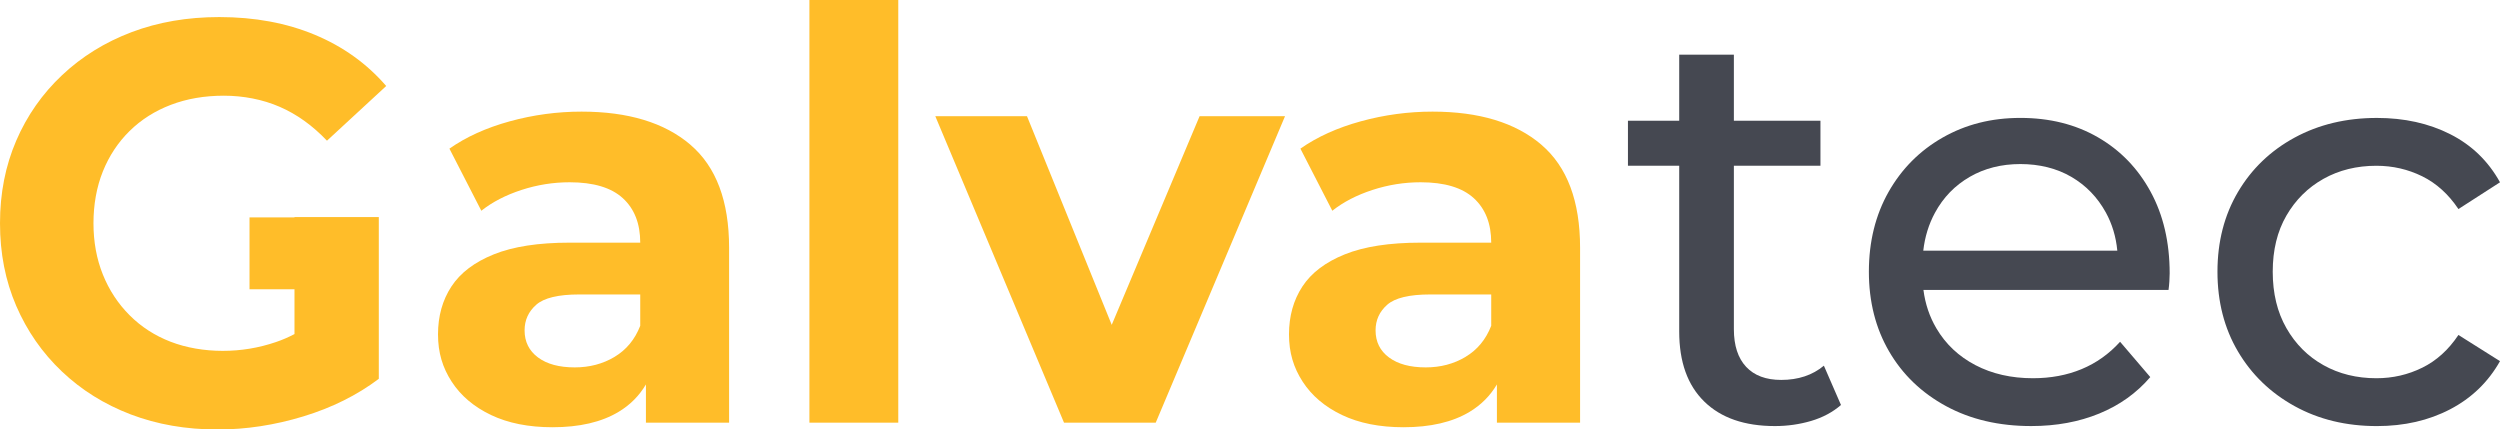
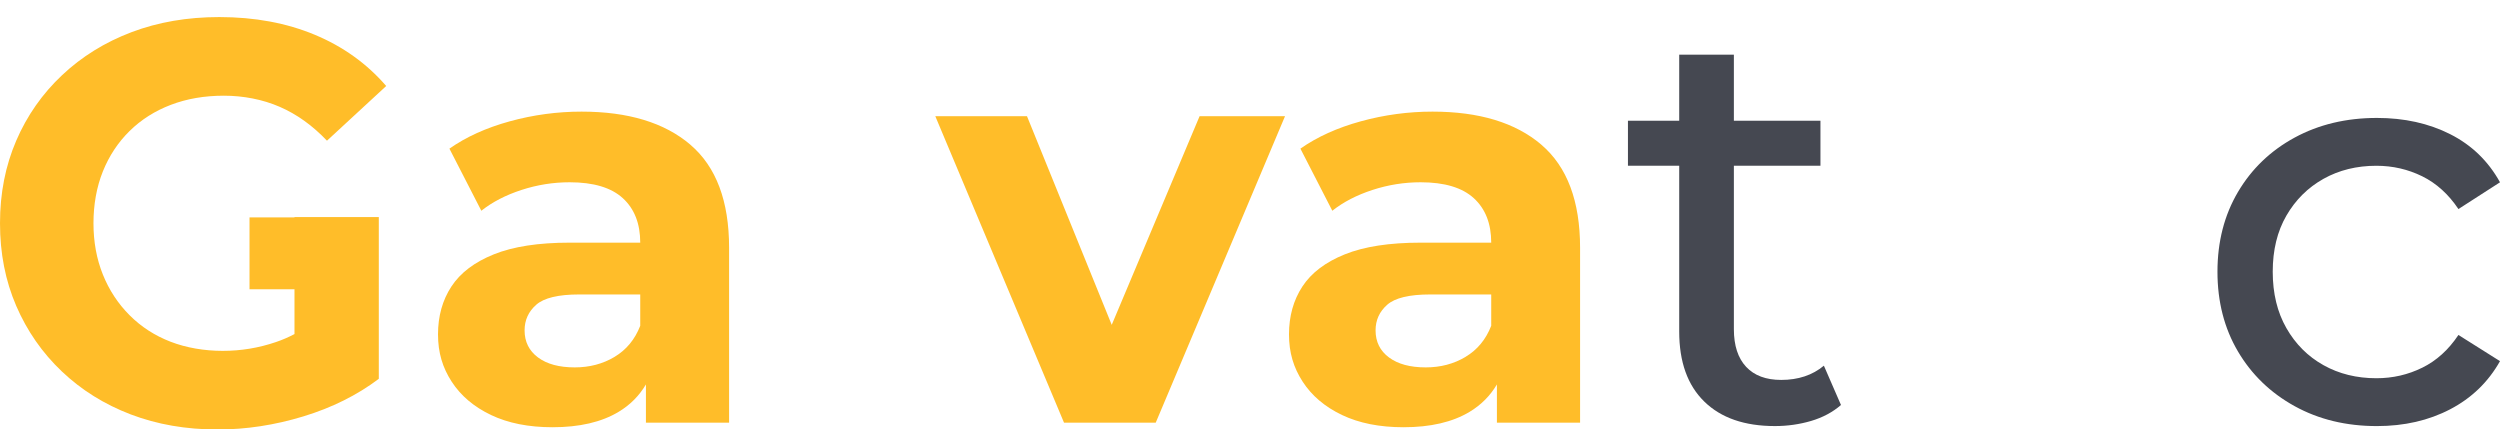
<svg xmlns="http://www.w3.org/2000/svg" id="Capa_1" data-name="Capa 1" viewBox="0 0 830.51 142.68">
  <defs>
    <style>      .cls-1 {        fill: #ffbd29;      }      .cls-2 {        fill: #454851;      }    </style>
  </defs>
  <path class="cls-1" d="M43.05,43.52c3.85-3.78,8.42-6.68,13.72-8.7,5.3-2.02,11.16-3.03,17.6-3.03s12.87,1.23,18.54,3.69c5.68,2.46,10.91,6.21,15.71,11.26l19.68-18.17c-6.43-7.44-14.35-13.12-23.75-17.03-9.4-3.91-19.96-5.87-31.7-5.87-10.6,0-20.31,1.67-29.14,5.01-8.83,3.34-16.53,8.11-23.09,14.29-6.56,6.18-11.64,13.43-15.23,21.76C1.8,55.07,0,64.21,0,74.18s1.8,19.11,5.39,27.44c3.6,8.33,8.64,15.58,15.14,21.76,6.5,6.18,14.13,10.94,22.9,14.29,8.77,3.34,18.38,5.01,28.86,5.01,9.46,0,18.95-1.45,28.48-4.35,9.52-2.9,17.88-7.06,25.07-12.49v-53.74h-28.01v.13h-14.94v23.86h14.94v14.89c-2.03,1.06-4.08,1.95-6.15,2.65-5.74,1.96-11.64,2.93-17.69,2.93s-12.08-1.01-17.31-3.03c-5.24-2.02-9.78-4.95-13.62-8.8-3.85-3.85-6.81-8.36-8.89-13.53-2.08-5.17-3.12-10.85-3.12-17.03s1.04-12.05,3.12-17.22c2.08-5.17,5.04-9.65,8.89-13.44Z" />
  <path class="cls-1" d="M229.34,48.06c-8.58-7.31-20.63-10.98-36.14-10.98-8.07,0-16.02,1.07-23.84,3.22-7.82,2.15-14.51,5.18-20.06,9.08l10.6,20.63c3.66-2.9,8.1-5.2,13.34-6.91,5.23-1.7,10.56-2.55,15.99-2.55,7.95,0,13.84,1.77,17.69,5.3,3.85,3.53,5.77,8.45,5.77,14.76h-23.46c-10.35,0-18.73,1.29-25.17,3.88-6.43,2.59-11.13,6.15-14.1,10.69-2.97,4.54-4.45,9.84-4.45,15.9s1.51,11.04,4.54,15.71c3.03,4.67,7.38,8.36,13.06,11.07,5.68,2.71,12.49,4.07,20.44,4.07,8.96,0,16.27-1.7,21.95-5.11,3.85-2.31,6.86-5.35,9.08-9.11v12.7h27.63v-58.09c0-15.52-4.29-26.93-12.87-34.25ZM204.18,118.55c-3.91,2.34-8.33,3.5-13.25,3.5-5.17,0-9.24-1.1-12.21-3.31-2.96-2.21-4.45-5.2-4.45-8.99,0-3.41,1.29-6.24,3.88-8.52,2.58-2.27,7.35-3.41,14.29-3.41h20.25v10.41c-1.77,4.54-4.61,7.98-8.51,10.31Z" />
-   <rect class="cls-1" x="268.89" width="29.52" height="140.41" />
  <polygon class="cls-1" points="369.32 107.92 341.17 38.6 310.71 38.6 353.47 140.41 383.94 140.41 426.89 38.6 398.51 38.6 369.32 107.92" />
  <path class="cls-1" d="M512.04,48.06c-8.58-7.31-20.63-10.98-36.14-10.98-8.07,0-16.02,1.07-23.84,3.22-7.82,2.15-14.51,5.18-20.06,9.08l10.6,20.63c3.66-2.9,8.1-5.2,13.34-6.91,5.23-1.7,10.56-2.55,15.99-2.55,7.95,0,13.84,1.77,17.69,5.3,3.85,3.53,5.77,8.45,5.77,14.76h-23.46c-10.35,0-18.73,1.29-25.17,3.88-6.43,2.59-11.13,6.15-14.1,10.69-2.97,4.54-4.45,9.84-4.45,15.9s1.51,11.04,4.54,15.71c3.03,4.67,7.38,8.36,13.06,11.07,5.68,2.71,12.49,4.07,20.44,4.07,8.96,0,16.27-1.7,21.95-5.11,3.84-2.31,6.86-5.35,9.08-9.11v12.7h27.63v-58.09c0-15.52-4.29-26.93-12.87-34.25ZM486.88,118.55c-3.91,2.34-8.33,3.5-13.25,3.5-5.17,0-9.24-1.1-12.21-3.31-2.97-2.21-4.45-5.2-4.45-8.99,0-3.41,1.29-6.24,3.88-8.52,2.58-2.27,7.35-3.41,14.29-3.41h20.25v10.41c-1.77,4.54-4.61,7.98-8.52,10.31Z" />
  <path class="cls-2" d="M591.71,126.21c-5.05,0-8.93-1.45-11.64-4.35-2.71-2.9-4.07-7.06-4.07-12.49v-54.31h28.76v-14.95h-28.76v-21.95h-18.16v21.95h-17.03v14.95h17.03v55.07c0,10.09,2.77,17.85,8.33,23.27,5.55,5.43,13.37,8.14,23.46,8.14,4.16,0,8.17-.57,12.02-1.7,3.85-1.14,7.16-2.9,9.93-5.3l-5.68-13.06c-3.78,3.16-8.52,4.73-14.19,4.73Z" />
-   <path class="cls-2" d="M696.92,45.6c-7.44-4.29-16.02-6.43-25.73-6.43s-18.2,2.18-25.83,6.53c-7.63,4.35-13.62,10.38-17.98,18.07-4.35,7.7-6.53,16.53-6.53,26.49s2.24,18.8,6.72,26.49c4.48,7.7,10.79,13.75,18.92,18.17,8.14,4.42,17.57,6.62,28.29,6.62,8.33,0,15.86-1.39,22.61-4.16,6.75-2.77,12.4-6.81,16.94-12.11l-10.03-11.73c-3.66,4.04-7.92,7.07-12.77,9.08-4.86,2.02-10.25,3.03-16.18,3.03-7.19,0-13.56-1.45-19.11-4.35-5.55-2.9-9.87-6.97-12.96-12.21-2.28-3.86-3.71-8.12-4.31-12.77h81.42c.12-.88.22-1.83.28-2.84.06-1.01.1-1.89.1-2.65,0-10.34-2.11-19.4-6.34-27.15-4.23-7.76-10.06-13.78-17.5-18.07ZM654.34,58.76c4.92-2.84,10.53-4.26,16.84-4.26s12.08,1.42,16.94,4.26c4.86,2.84,8.67,6.78,11.45,11.83,2.1,3.83,3.37,8.05,3.81,12.68h-64.46c.53-4.59,1.82-8.79,3.88-12.58,2.77-5.11,6.62-9.08,11.54-11.92Z" />
  <path class="cls-2" d="M804.68,122.15c-4.73,2.34-9.81,3.5-15.23,3.5-6.56,0-12.43-1.45-17.6-4.35-5.18-2.9-9.27-7-12.3-12.3-3.03-5.3-4.54-11.54-4.54-18.73s1.51-13.4,4.54-18.64c3.03-5.23,7.12-9.3,12.3-12.21,5.17-2.9,11.04-4.35,17.6-4.35,5.42,0,10.5,1.17,15.23,3.5,4.73,2.34,8.73,5.96,12.02,10.88l13.81-8.89c-3.91-7.06-9.43-12.39-16.56-15.99-7.13-3.6-15.23-5.39-24.32-5.39-10.22,0-19.33,2.18-27.34,6.53-8.01,4.35-14.29,10.38-18.83,18.07-4.54,7.7-6.81,16.53-6.81,26.49s2.27,18.8,6.81,26.49c4.54,7.7,10.82,13.75,18.83,18.17,8.01,4.42,17.12,6.62,27.34,6.62,9.08,0,17.19-1.86,24.32-5.58,7.13-3.72,12.65-9.05,16.56-15.99l-13.81-8.7c-3.28,4.92-7.29,8.55-12.02,10.88Z" />
</svg>